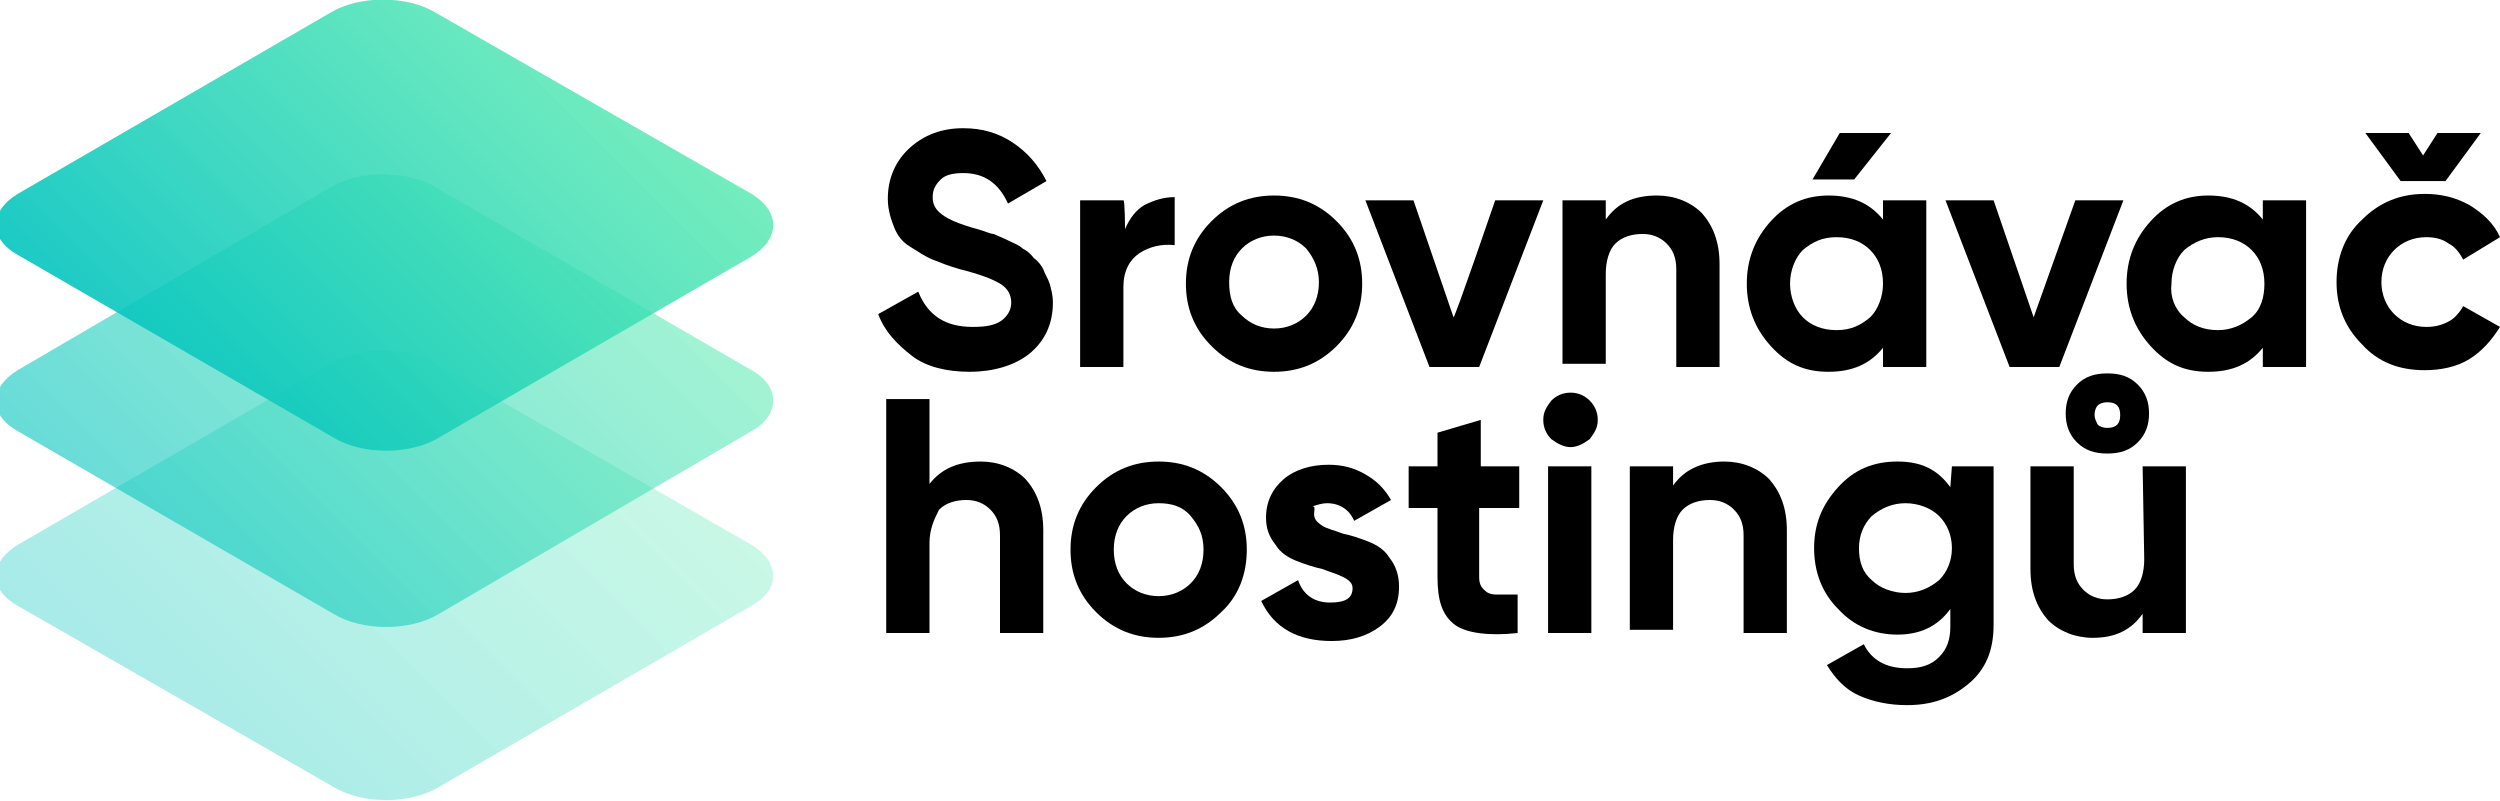
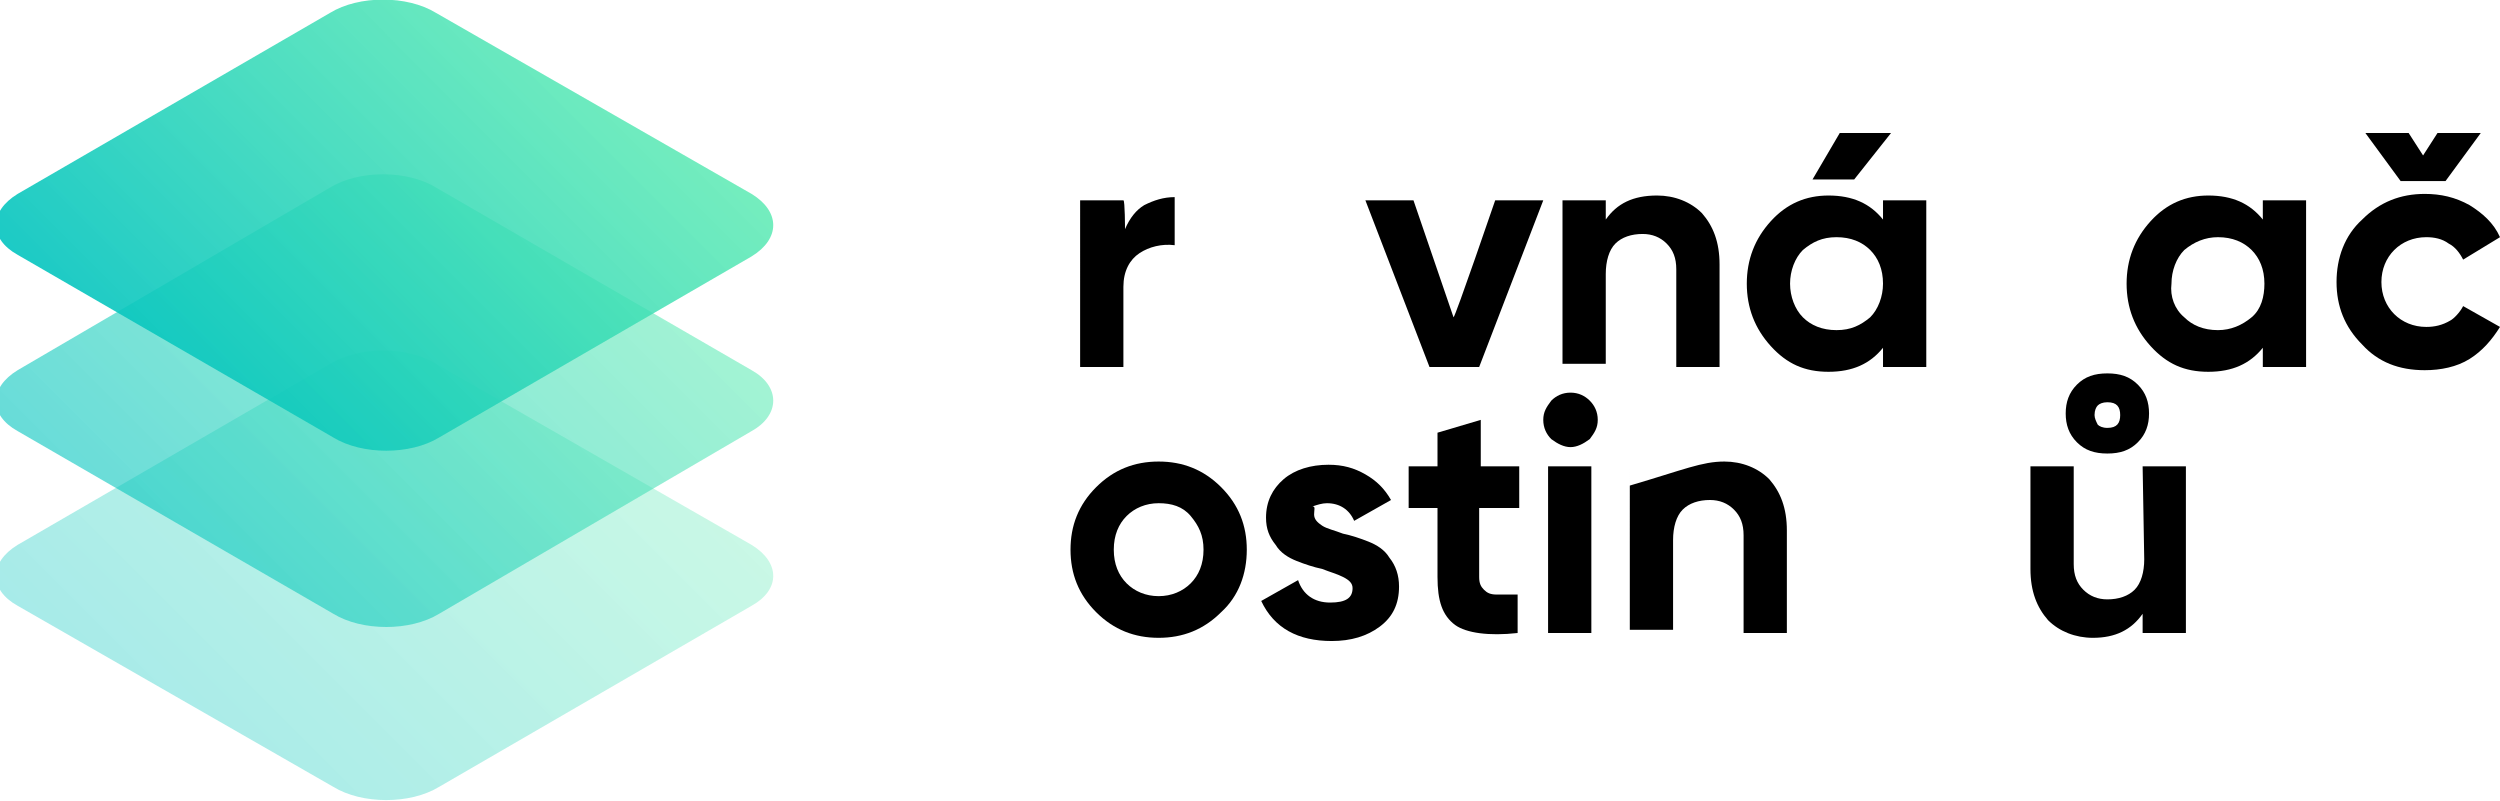
<svg xmlns="http://www.w3.org/2000/svg" version="1.1" id="Layer_1" x="0px" y="0px" viewBox="0 0 156 50" style="enable-background:new 0 0 156 50;" xml:space="preserve">
  <style type="text/css">
	.st0{opacity:0.35;fill:url(#SVGID_1_);enable-background:new    ;}
	.st1{opacity:0.6;fill:url(#SVGID_00000023960104717628837310000018331229255494144928_);enable-background:new    ;}
	.st2{opacity:0.9;fill:url(#SVGID_00000122700070065894731090000005320665683030670486_);enable-background:new    ;}
</style>
  <g id="a">
</g>
  <g id="b">
    <g id="c">
      <g>
        <linearGradient id="SVGID_1_" gradientUnits="userSpaceOnUse" x1="11.475" y1="3.559" x2="36.487" y2="28.561" gradientTransform="matrix(1 0 0 -1 0 52)">
          <stop offset="0" style="stop-color:#03C4BF" />
          <stop offset="1" style="stop-color:#54E9AF;stop-opacity:0.9" />
        </linearGradient>
        <path class="st0" d="M46.9,34L27.2,22.7c-1.8-1.1-4.8-1.1-6.6,0L1.1,34c-1.8,1.1-1.8,2.8,0,3.8l19.7,11.3c1.8,1.1,4.8,1.1,6.6,0     l19.5-11.3C48.7,36.8,48.7,35.1,46.9,34" />
        <linearGradient id="SVGID_00000173121398152406629040000005725289627683385739_" gradientUnits="userSpaceOnUse" x1="11.475" y1="14.499" x2="36.487" y2="39.501" gradientTransform="matrix(1 0 0 -1 0 52)">
          <stop offset="0" style="stop-color:#03C4BF" />
          <stop offset="1" style="stop-color:#54E9AF;stop-opacity:0.9" />
        </linearGradient>
        <path style="opacity:0.6;fill:url(#SVGID_00000173121398152406629040000005725289627683385739_);enable-background:new    ;" d="     M46.9,23.1L27.2,11.7c-1.8-1.1-4.8-1.1-6.6,0L1.1,23.1c-1.8,1.1-1.8,2.8,0,3.8l19.7,11.4c1.8,1.1,4.8,1.1,6.6,0l19.5-11.4     C48.7,25.9,48.7,24.1,46.9,23.1" />
        <linearGradient id="SVGID_00000128469566161999749000000004696038348175383974_" gradientUnits="userSpaceOnUse" x1="11.475" y1="25.439" x2="36.487" y2="50.441" gradientTransform="matrix(1 0 0 -1 0 52)">
          <stop offset="0" style="stop-color:#03C4BF" />
          <stop offset="1" style="stop-color:#54E9AF;stop-opacity:0.9" />
        </linearGradient>
        <path style="opacity:0.9;fill:url(#SVGID_00000128469566161999749000000004696038348175383974_);enable-background:new    ;" d="     M46.9,12.1L27.2,0.8c-1.8-1.1-4.8-1.1-6.6,0L1.1,12.1c-1.8,1.1-1.8,2.8,0,3.8l19.7,11.4c1.8,1.1,4.8,1.1,6.6,0L46.9,16     C48.7,14.9,48.7,13.2,46.9,12.1" />
      </g>
      <g>
-         <path d="M60.5,23.2c-1.4,0-2.7-0.3-3.6-1s-1.7-1.5-2.1-2.6l2.5-1.4c0.6,1.5,1.7,2.2,3.4,2.2c0.8,0,1.4-0.1,1.8-0.4     s0.6-0.7,0.6-1.1c0-0.5-0.2-0.9-0.7-1.2c-0.5-0.3-1.3-0.6-2.5-0.9c-0.7-0.2-1.2-0.4-1.7-0.6c-0.5-0.2-0.9-0.5-1.4-0.8     c-0.5-0.3-0.8-0.7-1-1.2s-0.4-1.1-0.4-1.8c0-1.3,0.5-2.4,1.4-3.2C57.7,8.4,58.8,8,60.1,8c1.2,0,2.2,0.3,3.1,0.9     c0.9,0.6,1.6,1.4,2.1,2.4l-2.4,1.4c-0.6-1.3-1.5-1.9-2.8-1.9c-0.6,0-1.1,0.1-1.4,0.4c-0.3,0.3-0.5,0.6-0.5,1.1     c0,0.5,0.2,0.8,0.6,1.1c0.4,0.3,1.1,0.6,2.2,0.9c0.4,0.1,0.8,0.3,1,0.3c0.2,0.1,0.5,0.2,0.9,0.4s0.7,0.3,0.9,0.5     c0.2,0.1,0.5,0.3,0.7,0.6c0.3,0.2,0.5,0.5,0.6,0.7c0.1,0.3,0.3,0.6,0.4,0.9c0.1,0.4,0.2,0.7,0.2,1.2c0,1.3-0.5,2.4-1.5,3.2     C63.3,22.8,62,23.2,60.5,23.2L60.5,23.2z" />
        <path d="M70.2,14.3c0.3-0.7,0.7-1.2,1.2-1.5c0.6-0.3,1.2-0.5,1.9-0.5v3c-0.8-0.1-1.6,0.1-2.2,0.5c-0.6,0.4-1,1.1-1,2.1v5h-2.7     V12.5h2.7C70.2,12.5,70.2,14.3,70.2,14.3z" />
-         <path d="M83.4,21.6c-1.1,1.1-2.4,1.6-3.9,1.6c-1.5,0-2.8-0.5-3.9-1.6c-1.1-1.1-1.6-2.4-1.6-3.9c0-1.5,0.5-2.8,1.6-3.9     s2.4-1.6,3.9-1.6c1.5,0,2.8,0.5,3.9,1.6c1.1,1.1,1.6,2.4,1.6,3.9C85,19.2,84.5,20.5,83.4,21.6z M77.5,19.7c0.5,0.5,1.2,0.8,2,0.8     s1.5-0.3,2-0.8s0.8-1.2,0.8-2.1c0-0.8-0.3-1.5-0.8-2.1c-0.5-0.5-1.2-0.8-2-0.8s-1.5,0.3-2,0.8c-0.5,0.5-0.8,1.2-0.8,2.1     C76.7,18.5,76.9,19.2,77.5,19.7z" />
        <path d="M93.3,12.5h3l-4,10.4h-3.1l-4-10.4h3l2.5,7.3C90.8,19.8,93.3,12.5,93.3,12.5z" />
        <path d="M103.4,12.2c1.1,0,2.1,0.4,2.8,1.1c0.7,0.8,1.1,1.8,1.1,3.2v6.4h-2.7v-6.1c0-0.7-0.2-1.2-0.6-1.6     c-0.4-0.4-0.9-0.6-1.5-0.6c-0.7,0-1.3,0.2-1.7,0.6c-0.4,0.4-0.6,1.1-0.6,1.9v5.6h-2.7V12.5h2.7v1.2     C100.9,12.7,101.9,12.2,103.4,12.2L103.4,12.2z" />
        <path d="M117.5,12.5h2.7v10.4h-2.7v-1.2c-0.8,1-1.9,1.5-3.4,1.5s-2.6-0.5-3.6-1.6c-1-1.1-1.5-2.4-1.5-3.9c0-1.5,0.5-2.8,1.5-3.9     c1-1.1,2.2-1.6,3.6-1.6c1.5,0,2.6,0.5,3.4,1.5V12.5L117.5,12.5z M112.5,19.8c0.5,0.5,1.2,0.8,2.1,0.8s1.5-0.3,2.1-0.8     c0.5-0.5,0.8-1.3,0.8-2.1c0-0.9-0.3-1.6-0.8-2.1c-0.5-0.5-1.2-0.8-2.1-0.8s-1.5,0.3-2.1,0.8c-0.5,0.5-0.8,1.3-0.8,2.1     C111.7,18.5,112,19.3,112.5,19.8z M118,8.3l-2.3,2.9h-2.6l1.7-2.9H118L118,8.3z" />
-         <path d="M129.5,12.5h3l-4,10.4h-3.1l-4-10.4h3l2.5,7.3L129.5,12.5L129.5,12.5z" />
        <path d="M141.2,12.5h2.7v10.4h-2.7v-1.2c-0.8,1-1.9,1.5-3.4,1.5c-1.5,0-2.6-0.5-3.6-1.6c-1-1.1-1.5-2.4-1.5-3.9     c0-1.5,0.5-2.8,1.5-3.9c1-1.1,2.2-1.6,3.6-1.6c1.5,0,2.6,0.5,3.4,1.5V12.5L141.2,12.5z M136.3,19.8c0.5,0.5,1.2,0.8,2.1,0.8     c0.8,0,1.5-0.3,2.1-0.8s0.8-1.3,0.8-2.1c0-0.9-0.3-1.6-0.8-2.1c-0.5-0.5-1.2-0.8-2.1-0.8c-0.8,0-1.5,0.3-2.1,0.8     c-0.5,0.5-0.8,1.3-0.8,2.1C135.4,18.5,135.7,19.3,136.3,19.8z" />
        <path d="M153.7,19.1l2.3,1.3c-0.5,0.8-1.1,1.5-1.9,2c-0.8,0.5-1.8,0.7-2.8,0.7c-1.6,0-2.9-0.5-3.9-1.6c-1.1-1.1-1.6-2.4-1.6-3.9     s0.5-2.9,1.6-3.9c1.1-1.1,2.4-1.6,3.9-1.6c1,0,1.9,0.2,2.8,0.7c0.8,0.5,1.5,1.1,1.9,2l-2.3,1.4c-0.2-0.4-0.5-0.8-0.9-1     c-0.4-0.3-0.9-0.4-1.4-0.4c-0.8,0-1.5,0.3-2,0.8c-0.5,0.5-0.8,1.2-0.8,2c0,0.8,0.3,1.5,0.8,2s1.2,0.8,2,0.8c0.5,0,1-0.1,1.5-0.4     C153.1,19.9,153.5,19.5,153.7,19.1L153.7,19.1z M149.8,11.3l-2.2-3h2.7l0.9,1.4l0.9-1.4h2.7l-2.2,3H149.8L149.8,11.3z" />
-         <path d="M61.2,28.8c1.1,0,2.1,0.4,2.8,1.1c0.7,0.8,1.1,1.8,1.1,3.2v6.4h-2.7v-6.1c0-0.7-0.2-1.2-0.6-1.6     c-0.4-0.4-0.9-0.6-1.5-0.6c-0.7,0-1.3,0.2-1.7,0.6C58.3,32.4,58,33,58,33.9v5.6h-2.7V24.9H58v5.3C58.7,29.3,59.7,28.8,61.2,28.8     L61.2,28.8z" />
        <path d="M76.2,38.2c-1.1,1.1-2.4,1.6-3.9,1.6c-1.5,0-2.8-0.5-3.9-1.6c-1.1-1.1-1.6-2.4-1.6-3.9s0.5-2.8,1.6-3.9     c1.1-1.1,2.4-1.6,3.9-1.6c1.5,0,2.8,0.5,3.9,1.6s1.6,2.4,1.6,3.9S77.3,37.2,76.2,38.2z M70.3,36.4c0.5,0.5,1.2,0.8,2,0.8     s1.5-0.3,2-0.8s0.8-1.2,0.8-2.1s-0.3-1.5-0.8-2.1s-1.2-0.8-2-0.8s-1.5,0.3-2,0.8c-0.5,0.5-0.8,1.2-0.8,2.1S69.8,35.9,70.3,36.4z" />
        <path d="M82,32.1c0,0.3,0.2,0.5,0.5,0.7s0.8,0.3,1.3,0.5c0.5,0.1,1.1,0.3,1.6,0.5s1,0.5,1.3,1c0.4,0.5,0.6,1.1,0.6,1.8     c0,1.1-0.4,1.9-1.2,2.5c-0.8,0.6-1.8,0.9-3,0.9c-2.1,0-3.6-0.8-4.4-2.5l2.3-1.3c0.3,0.9,1,1.4,2,1.4c1,0,1.4-0.3,1.4-0.9     c0-0.3-0.2-0.5-0.6-0.7s-0.8-0.3-1.3-0.5c-0.5-0.1-1.1-0.3-1.6-0.5c-0.5-0.2-1-0.5-1.3-1c-0.4-0.5-0.6-1-0.6-1.7     c0-1,0.4-1.8,1.1-2.4s1.7-0.9,2.8-0.9c0.9,0,1.6,0.2,2.3,0.6c0.7,0.4,1.2,0.9,1.6,1.6l-2.3,1.3c-0.3-0.7-0.9-1.1-1.7-1.1     c-0.3,0-0.6,0.1-0.9,0.2C82.1,31.6,82,31.8,82,32.1L82,32.1z" />
        <path d="M94.7,31.7h-2.4V36c0,0.4,0.1,0.6,0.3,0.8c0.2,0.2,0.4,0.3,0.8,0.3c0.3,0,0.8,0,1.3,0v2.4c-1.8,0.2-3.2,0-3.9-0.5     c-0.8-0.6-1.1-1.5-1.1-3v-4.3h-1.8v-2.6h1.8V27l2.7-0.8v2.9h2.4V31.7L94.7,31.7z" />
        <path d="M98,27.9c-0.4,0-0.8-0.2-1.2-0.5c-0.3-0.3-0.5-0.7-0.5-1.2s0.2-0.8,0.5-1.2c0.3-0.3,0.7-0.5,1.2-0.5s0.9,0.2,1.2,0.5     c0.3,0.3,0.5,0.7,0.5,1.2s-0.2,0.8-0.5,1.2C98.8,27.7,98.4,27.9,98,27.9z M96.6,39.5V29.1h2.7v10.4H96.6z" />
-         <path d="M107.6,28.8c1.1,0,2.1,0.4,2.8,1.1c0.7,0.8,1.1,1.8,1.1,3.2v6.4h-2.7v-6.1c0-0.7-0.2-1.2-0.6-1.6     c-0.4-0.4-0.9-0.6-1.5-0.6c-0.7,0-1.3,0.2-1.7,0.6c-0.4,0.4-0.6,1.1-0.6,1.9v5.6h-2.7V29.1h2.7v1.2     C105.1,29.3,106.2,28.8,107.6,28.8L107.6,28.8z" />
-         <path d="M121.8,29.1h2.6V39c0,1.6-0.5,2.8-1.6,3.7c-1.1,0.9-2.3,1.3-3.8,1.3c-1.1,0-2.1-0.2-3-0.6c-0.9-0.4-1.5-1.1-2-1.9     l2.3-1.3c0.5,1,1.4,1.5,2.7,1.5c0.9,0,1.5-0.2,2-0.7s0.7-1.1,0.7-1.9v-1.1c-0.8,1.1-1.9,1.6-3.3,1.6c-1.4,0-2.7-0.5-3.7-1.6     c-1-1-1.5-2.3-1.5-3.8s0.5-2.7,1.5-3.8s2.2-1.6,3.7-1.6s2.5,0.5,3.3,1.6L121.8,29.1L121.8,29.1z M116.8,36.2     c0.5,0.5,1.3,0.8,2.1,0.8c0.8,0,1.5-0.3,2.1-0.8c0.5-0.5,0.8-1.2,0.8-2s-0.3-1.5-0.8-2c-0.5-0.5-1.3-0.8-2.1-0.8     c-0.8,0-1.5,0.3-2.1,0.8c-0.5,0.5-0.8,1.2-0.8,2S116.2,35.7,116.8,36.2z" />
+         <path d="M107.6,28.8c1.1,0,2.1,0.4,2.8,1.1c0.7,0.8,1.1,1.8,1.1,3.2v6.4h-2.7v-6.1c0-0.7-0.2-1.2-0.6-1.6     c-0.4-0.4-0.9-0.6-1.5-0.6c-0.7,0-1.3,0.2-1.7,0.6c-0.4,0.4-0.6,1.1-0.6,1.9v5.6h-2.7V29.1v1.2     C105.1,29.3,106.2,28.8,107.6,28.8L107.6,28.8z" />
        <path d="M133.7,29.1h2.7v10.4h-2.7v-1.2c-0.7,1-1.7,1.5-3.1,1.5c-1.1,0-2.1-0.4-2.8-1.1c-0.7-0.8-1.1-1.8-1.1-3.2v-6.4h2.7v6.1     c0,0.7,0.2,1.2,0.6,1.6c0.4,0.4,0.9,0.6,1.5,0.6c0.7,0,1.3-0.2,1.7-0.6c0.4-0.4,0.6-1.1,0.6-1.9L133.7,29.1L133.7,29.1z      M131.5,28.3c-0.8,0-1.4-0.2-1.9-0.7c-0.5-0.5-0.7-1.1-0.7-1.8c0-0.7,0.2-1.3,0.7-1.8s1.1-0.7,1.9-0.7c0.8,0,1.4,0.2,1.9,0.7     s0.7,1.1,0.7,1.8c0,0.7-0.2,1.3-0.7,1.8S132.3,28.3,131.5,28.3z M131.5,25.1c-0.3,0-0.5,0.1-0.6,0.2c-0.1,0.1-0.2,0.3-0.2,0.6     c0,0.2,0.1,0.4,0.2,0.6c0.1,0.1,0.3,0.2,0.6,0.2c0.6,0,0.8-0.3,0.8-0.8S132.1,25.1,131.5,25.1L131.5,25.1z" />
      </g>
    </g>
  </g>
</svg>